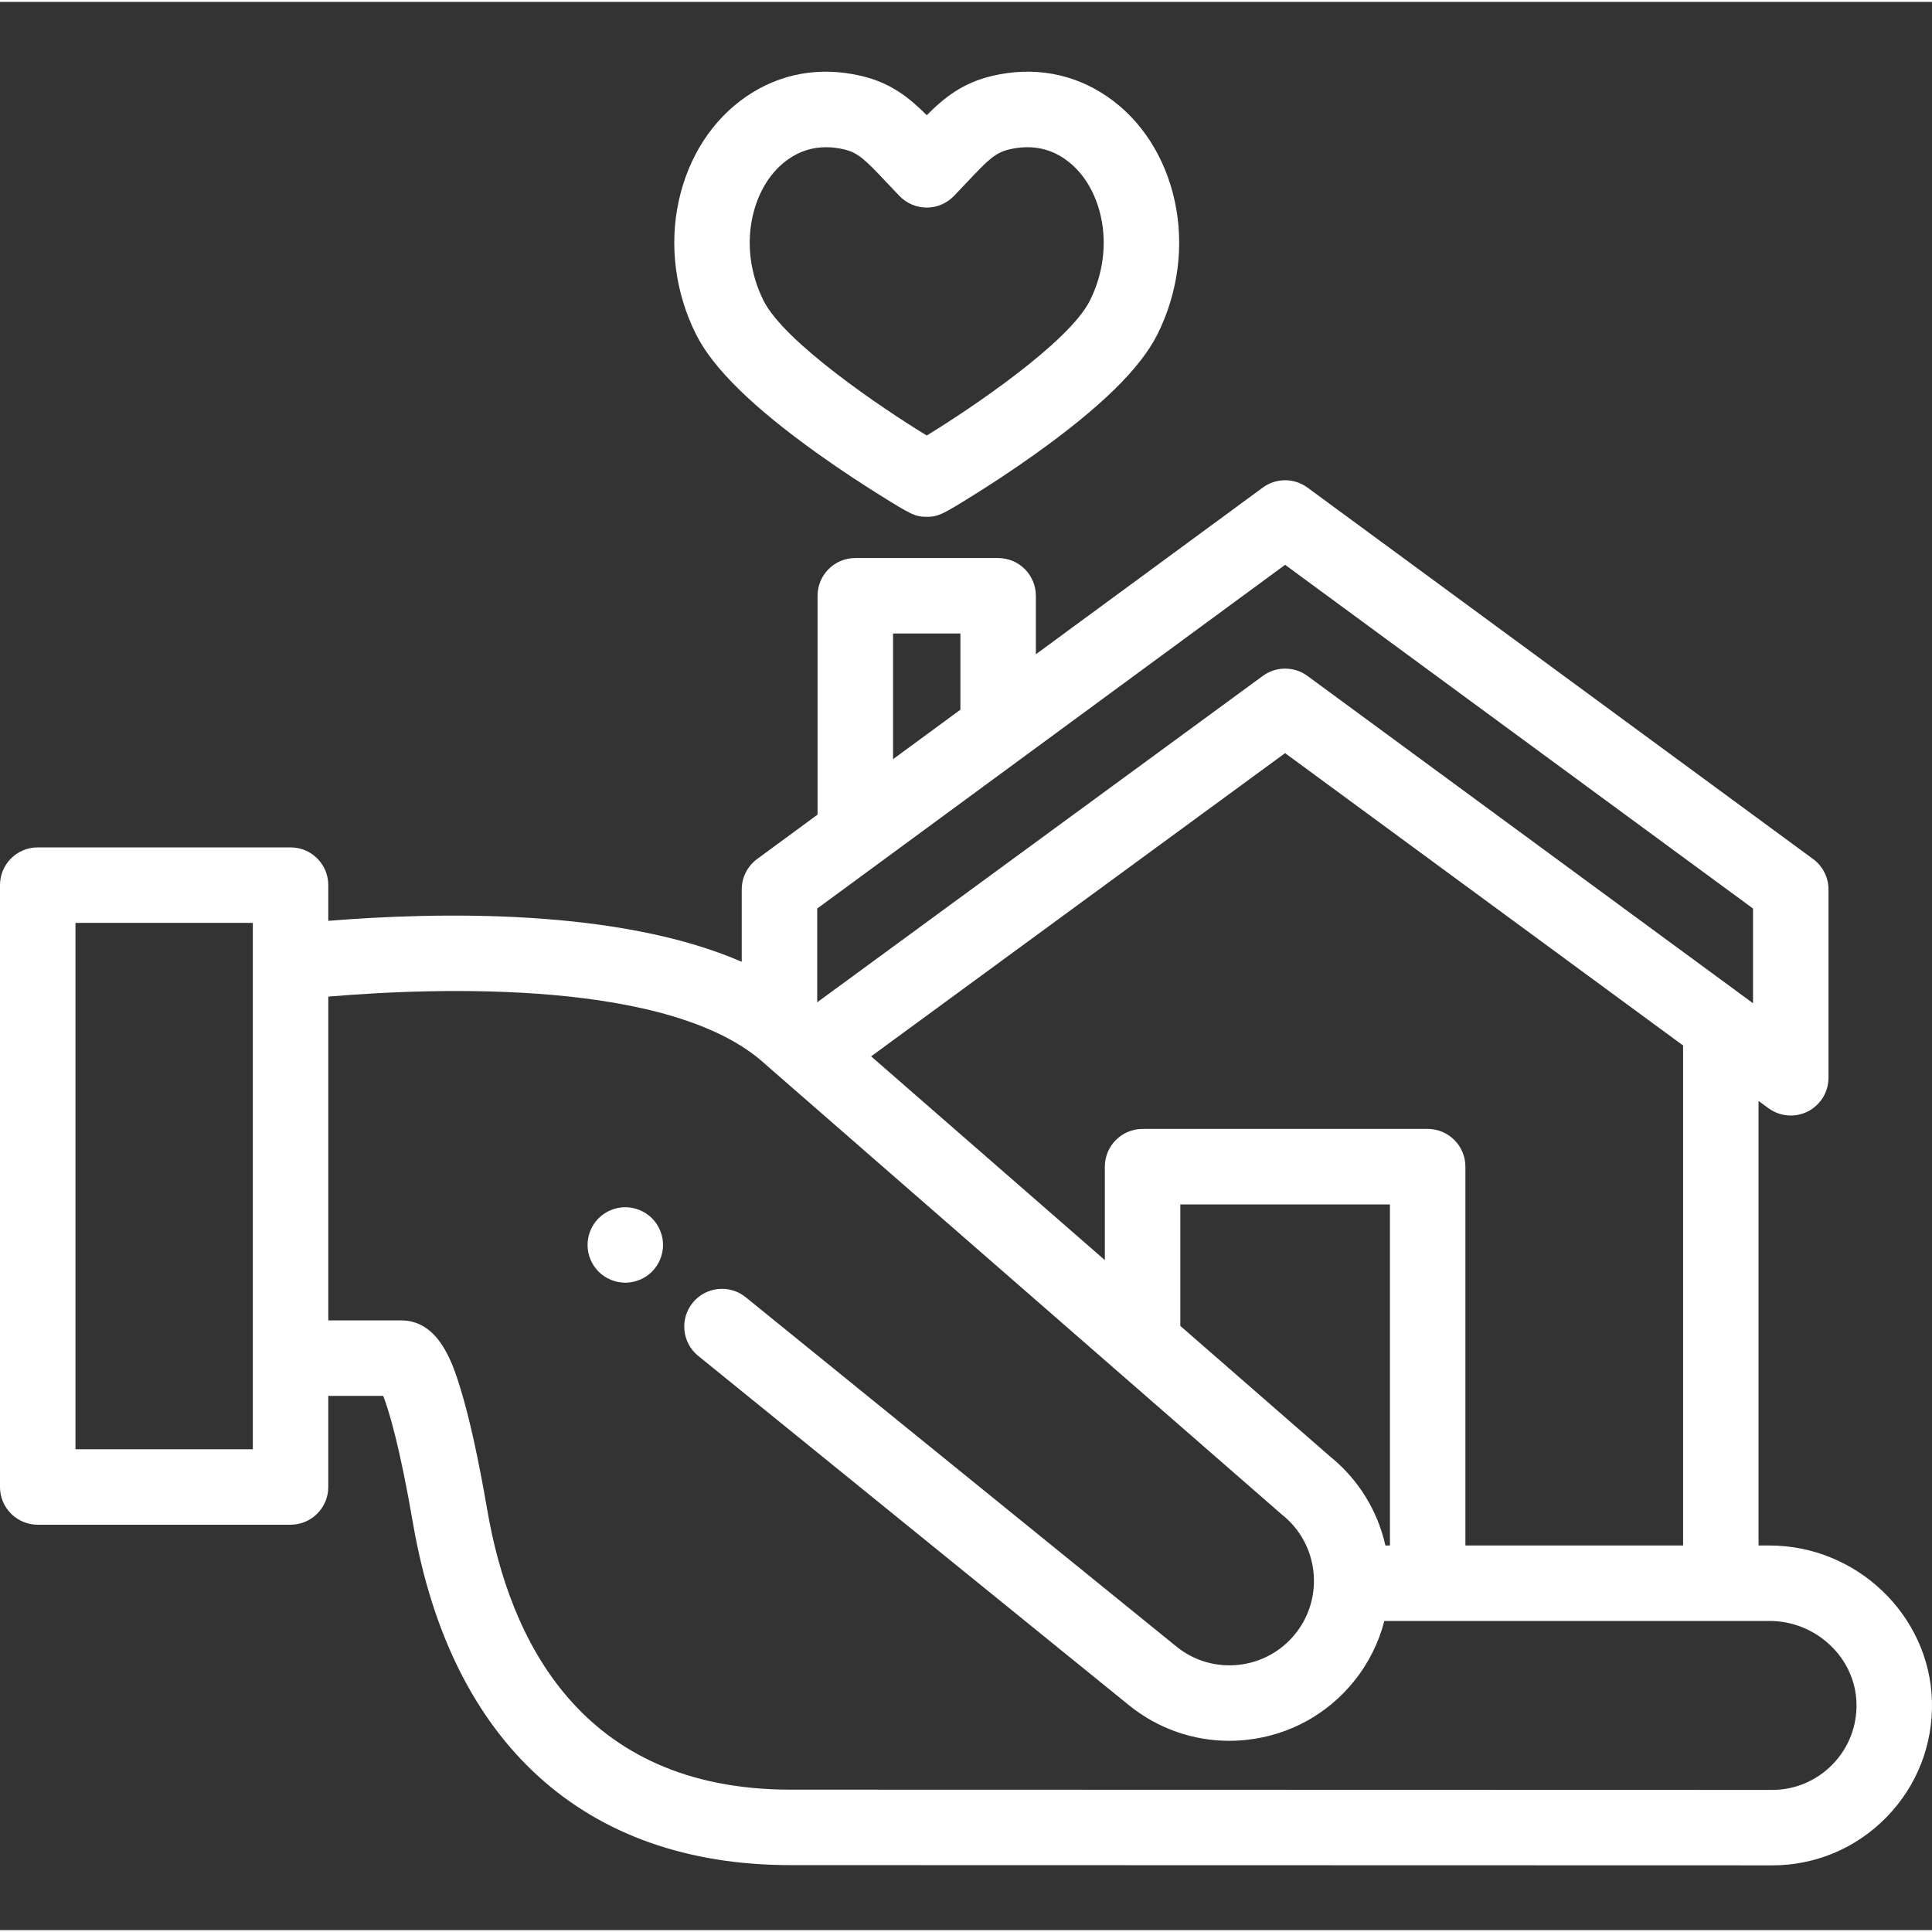
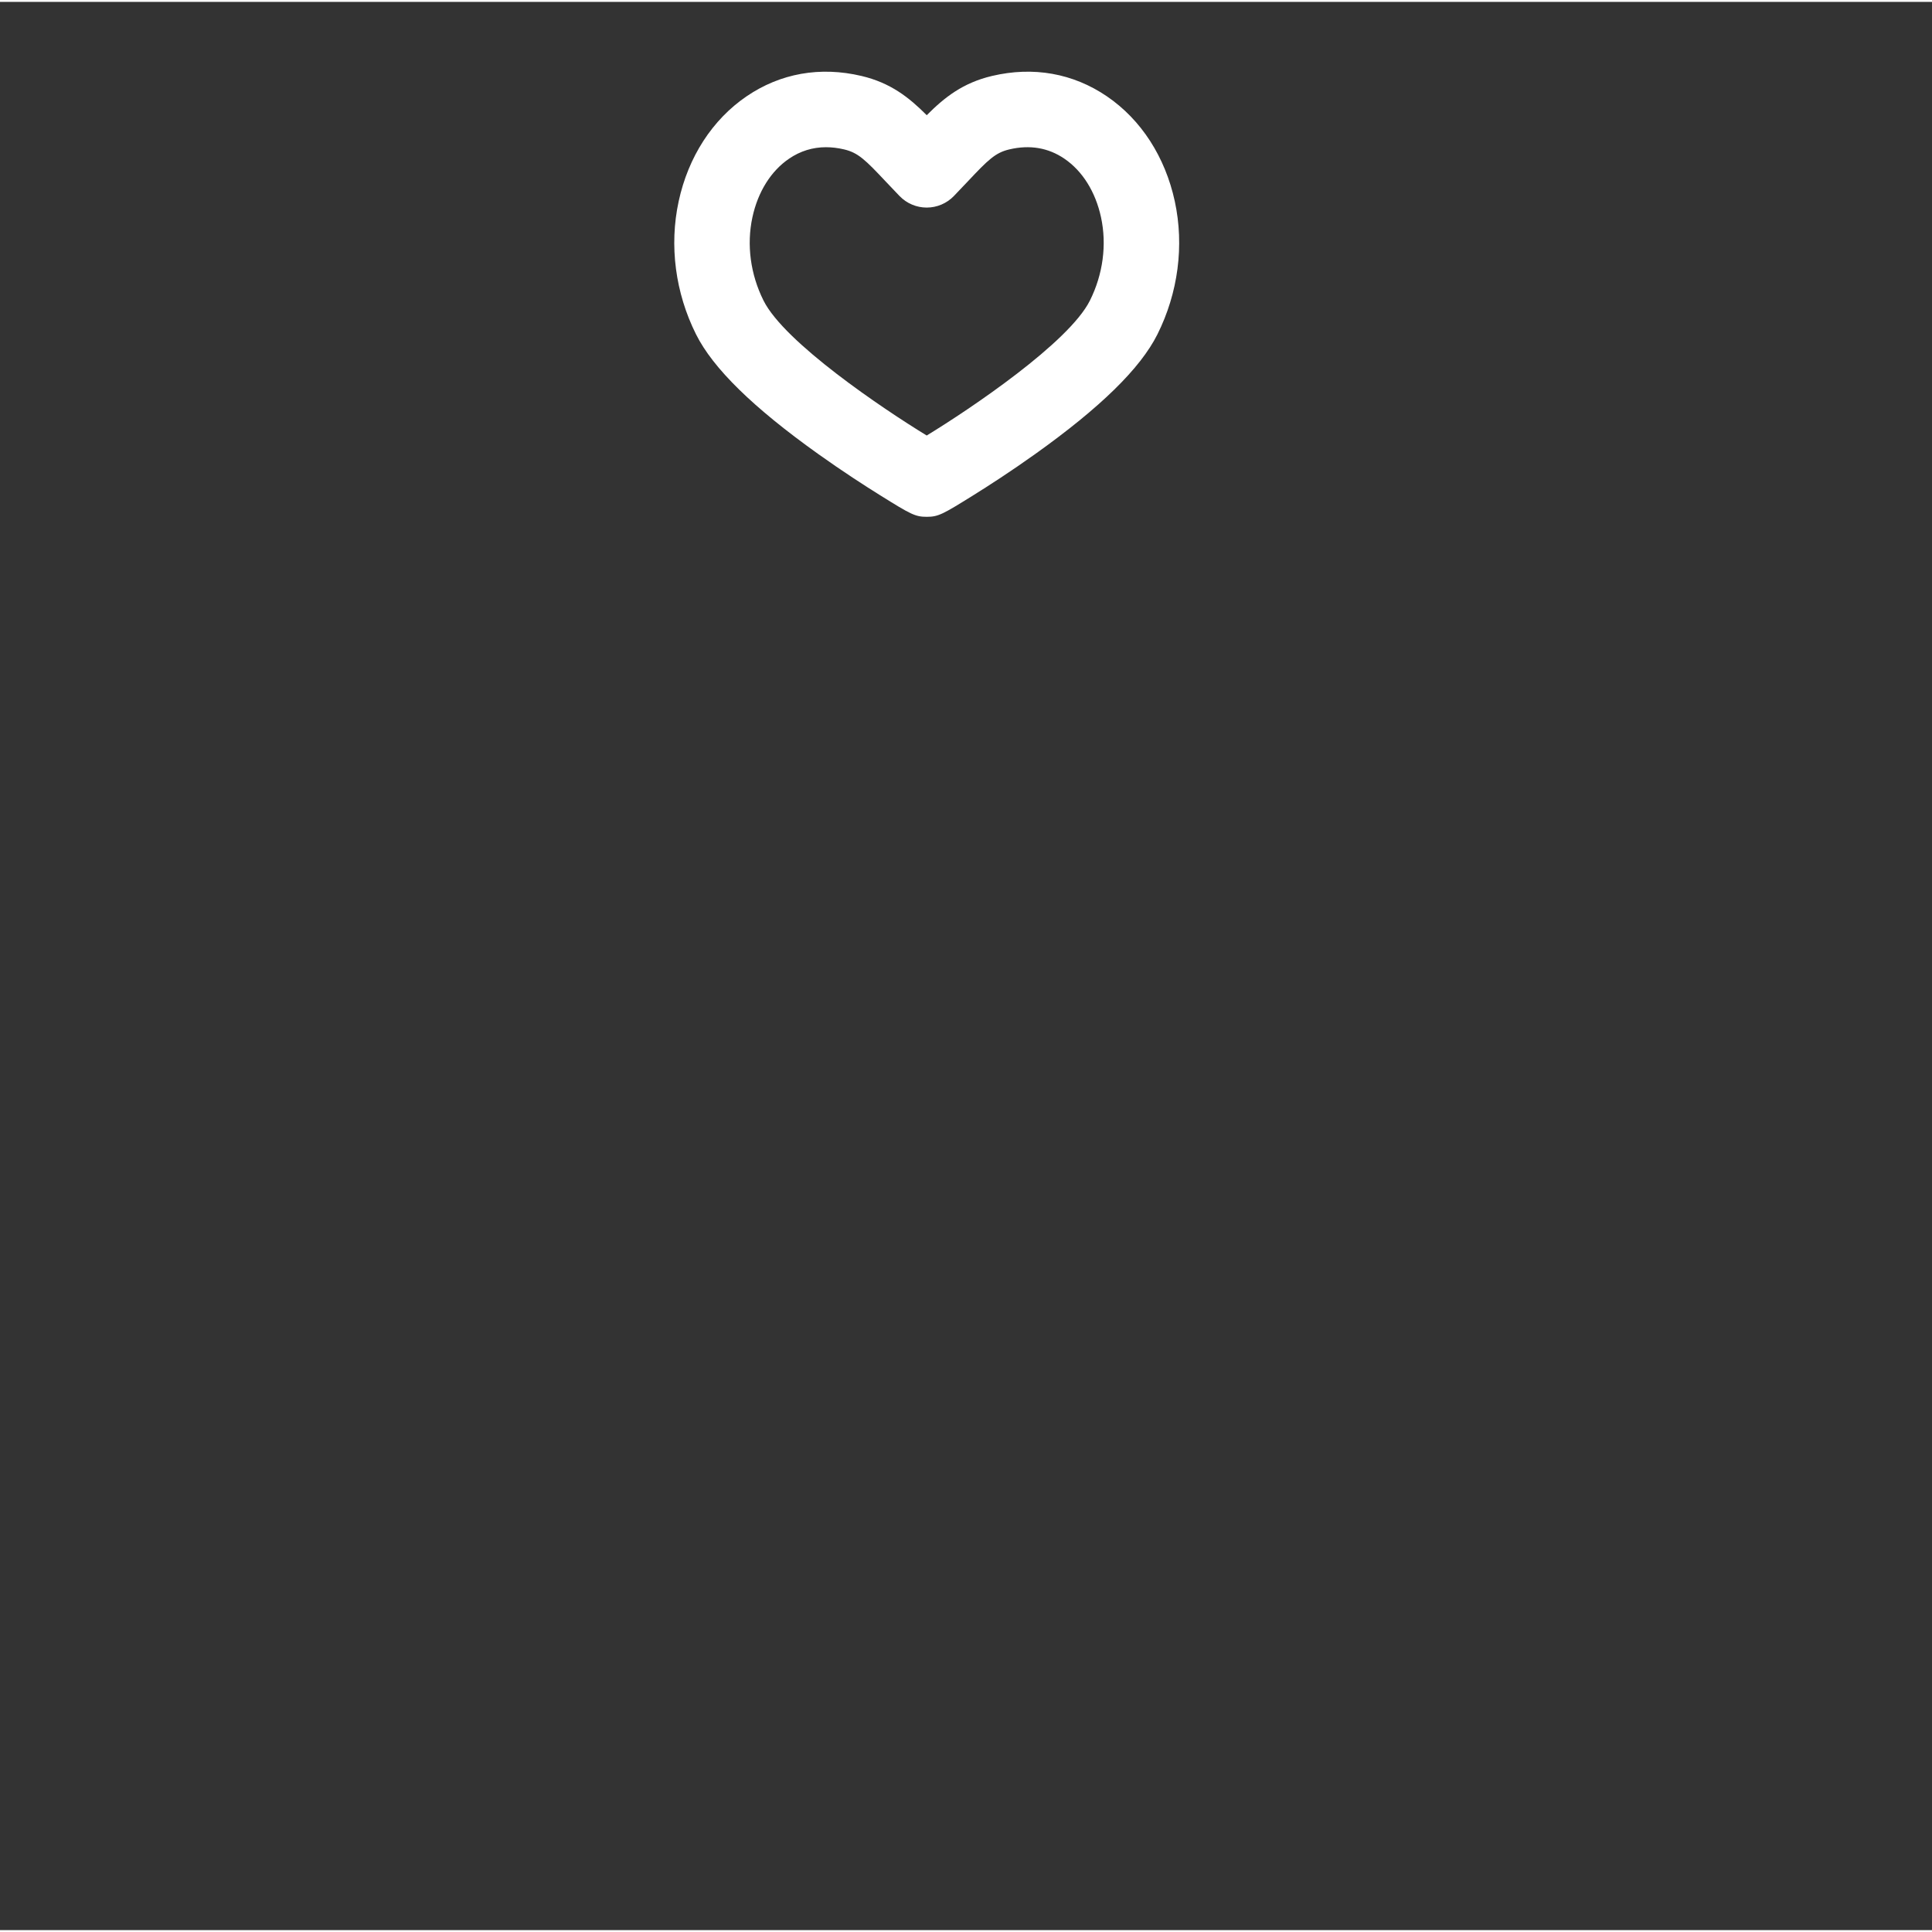
<svg xmlns="http://www.w3.org/2000/svg" viewBox="0 -18 512 511" width="512px" height="512px">
  <rect x="0" y="-18" width="512" height="511" fill="#333333" stroke="none" />
  <g>
    <path d="m245.59 118.461c-3.059 0-4.215-.645-12.328-5.699-3.891-2.422-9.887-6.281-16.355-10.895-17.328-12.355-27.938-22.742-32.445-31.754-5.508-11.012-7.145-23.535-4.609-35.262 2.543-11.77 8.934-21.648 17.992-27.82 8.969-6.113 19.492-7.984 30.434-5.406 7.727 1.82 12.609 5.684 17.316 10.406 4.703-4.723 9.586-8.586 17.312-10.406 10.941-2.578 21.465-.707 30.438 5.406 9.055 6.172 15.441 16.051 17.988 27.82 2.531 11.73.895 24.25-4.609 35.262-4.508 9.012-15.121 19.398-32.445 31.754-6.469 4.617-12.465 8.473-16.355 10.895-8.117 5.055-9.27 5.699-12.332 5.699zm-26.684-97.949c-3.547 0-6.828 1.016-9.801 3.043-4.805 3.273-8.25 8.785-9.707 15.52-1.574 7.293-.527 15.137 2.949 22.09 5.539 11.082 31.555 28.621 43.242 35.75 11.688-7.129 37.703-24.668 43.242-35.75 3.477-6.953 4.523-14.797 2.949-22.09-1.457-6.734-4.902-12.246-9.703-15.52-4.273-2.91-9.176-3.738-14.586-2.465-3.723.875-5.617 2.746-11.051 8.523-1.133 1.203-2.344 2.488-3.676 3.859-1.883 1.941-4.473 3.035-7.176 3.035s-5.293-1.094-7.176-3.035c-1.332-1.371-2.543-2.656-3.676-3.859-5.434-5.777-7.328-7.648-11.051-8.523-1.641-.387-3.234-.578-4.781-.578zm0 0" data-original="#000000" class="active-path" data-old_color="#ffffff" fill="#ffffff" />
-     <path d="m165.699 321.43c-.648 0-1.301-.07-1.949-.199-.641-.133-1.27-.32-1.871-.57-.598-.25-1.18-.562-1.73-.922-.539-.359-1.059-.781-1.52-1.238-.457-.461-.879-.98-1.238-1.52-.359-.551-.672-1.133-.922-1.73-.25-.602-.438-1.23-.57-1.871-.129-.648-.188-1.301-.188-1.961 0-2.629 1.059-5.211 2.918-7.07.461-.461.98-.867 1.52-1.238.551-.359 1.133-.672 1.73-.922.602-.25 1.23-.438 1.871-.57 1.289-.258 2.621-.258 3.91 0 .641.133 1.27.32 1.871.57.598.25 1.18.562 1.73.922.539.371 1.059.777 1.52 1.238 1.859 1.871 2.93 4.441 2.93 7.07 0 .66-.07 1.312-.199 1.961-.133.641-.32 1.27-.57 1.871-.25.598-.562 1.18-.922 1.73-.371.539-.781 1.047-1.238 1.52-.461.457-.98.879-1.52 1.238-.551.359-1.133.672-1.73.922-.602.25-1.23.438-1.871.57-.648.129-1.301.199-1.961.199zm0 0" data-original="#000000" class="active-path" data-old_color="#ffffff" fill="#ffffff" />
-     <path d="m511.984 432.277c-.625-22.719-19.934-41.203-43.047-41.203h-2.902v-117.812l2.617 1.922c1.75 1.285 3.828 1.941 5.922 1.941 1.539 0 3.086-.355 4.516-1.078 3.363-1.703 5.48-5.152 5.48-8.922v-49.914c0-3.184-1.512-6.176-4.078-8.059l-134-98.438c-3.523-2.59-8.32-2.59-11.84 0l-60.137 44.176v-15.504c0-5.523-4.48-10-10-10h-37.852c-5.52 0-10 4.477-10 10v57.996l-16.016 11.77c-2.562 1.883-4.078 4.875-4.078 8.059v19.176c-32.742-14.227-80.68-13.203-109.57-10.852v-9.469c0-5.523-4.477-10-10-10h-67c-5.523 0-10 4.477-10 10v159.5c0 5.52 4.477 10 10 10h67c5.523 0 10-4.48 10-10v-24.145h14.559c1.508 3.895 4.336 13.129 7.879 33.711 10.055 58.453 45.59 90.645 100.055 90.645l260.121.066c11.543 0 22.332-4.555 30.383-12.828 8.047-8.27 12.305-19.188 11.988-30.738zm-65.945-41.203h-57.691v-100.395c0-5.523-4.48-10-10-10h-75.551c-5.523 0-10 4.477-10 10v24.766l-61.941-54 109.707-80.355 105.473 77.477zm-78.887 0c-2.023-8.984-6.969-17.367-14.66-23.586l-39.695-34.609v-32.195h55.551v90.391zm-130.484-241.688h17.848v20.195l-17.848 13.109zm-20.098 72.887 124-91.09 124 91.09v25.098l-118.078-86.742c-1.762-1.297-3.84-1.941-5.922-1.941-2.074 0-4.148.645-5.91 1.934l-118.09 86.496zm-149.57 143.293h-47v-139.5h47zm418.66 83.504c-4.25 4.367-9.949 6.773-16.043 6.773l-260.125-.066c-55.879 0-74.535-40.262-80.348-74.035-2.359-13.711-4.75-24.555-7.109-32.223-1.945-6.324-5.566-18.098-15.723-18.098h-19.312v-85.812c28.941-2.441 91.102-4.668 115.758 17.867.055.051.113.105.172.156l136.57 119.059c.105.094.211.184.32.27 9.641 7.715 11.203 21.828 3.492 31.465-3.738 4.668-9.066 7.605-15.012 8.266-5.949.656-11.785-1.039-16.406-4.734l-114.262-92.672c-4.289-3.477-10.586-2.82-14.066 1.469-3.48 4.289-2.824 10.586 1.465 14.066l114.316 92.711c7.59 6.074 16.82 9.301 26.402 9.301 1.578 0 3.164-.09 4.754-.266 11.254-1.246 21.348-6.805 28.422-15.645 3.855-4.816 6.488-10.227 7.938-15.852h102.074c12.383 0 22.723 9.758 23.051 21.754.168 6.109-2.078 11.875-6.328 16.246zm0 0" data-original="#000000" class="active-path" data-old_color="#ffffff" fill="#ffffff" />
  </g>
</svg>